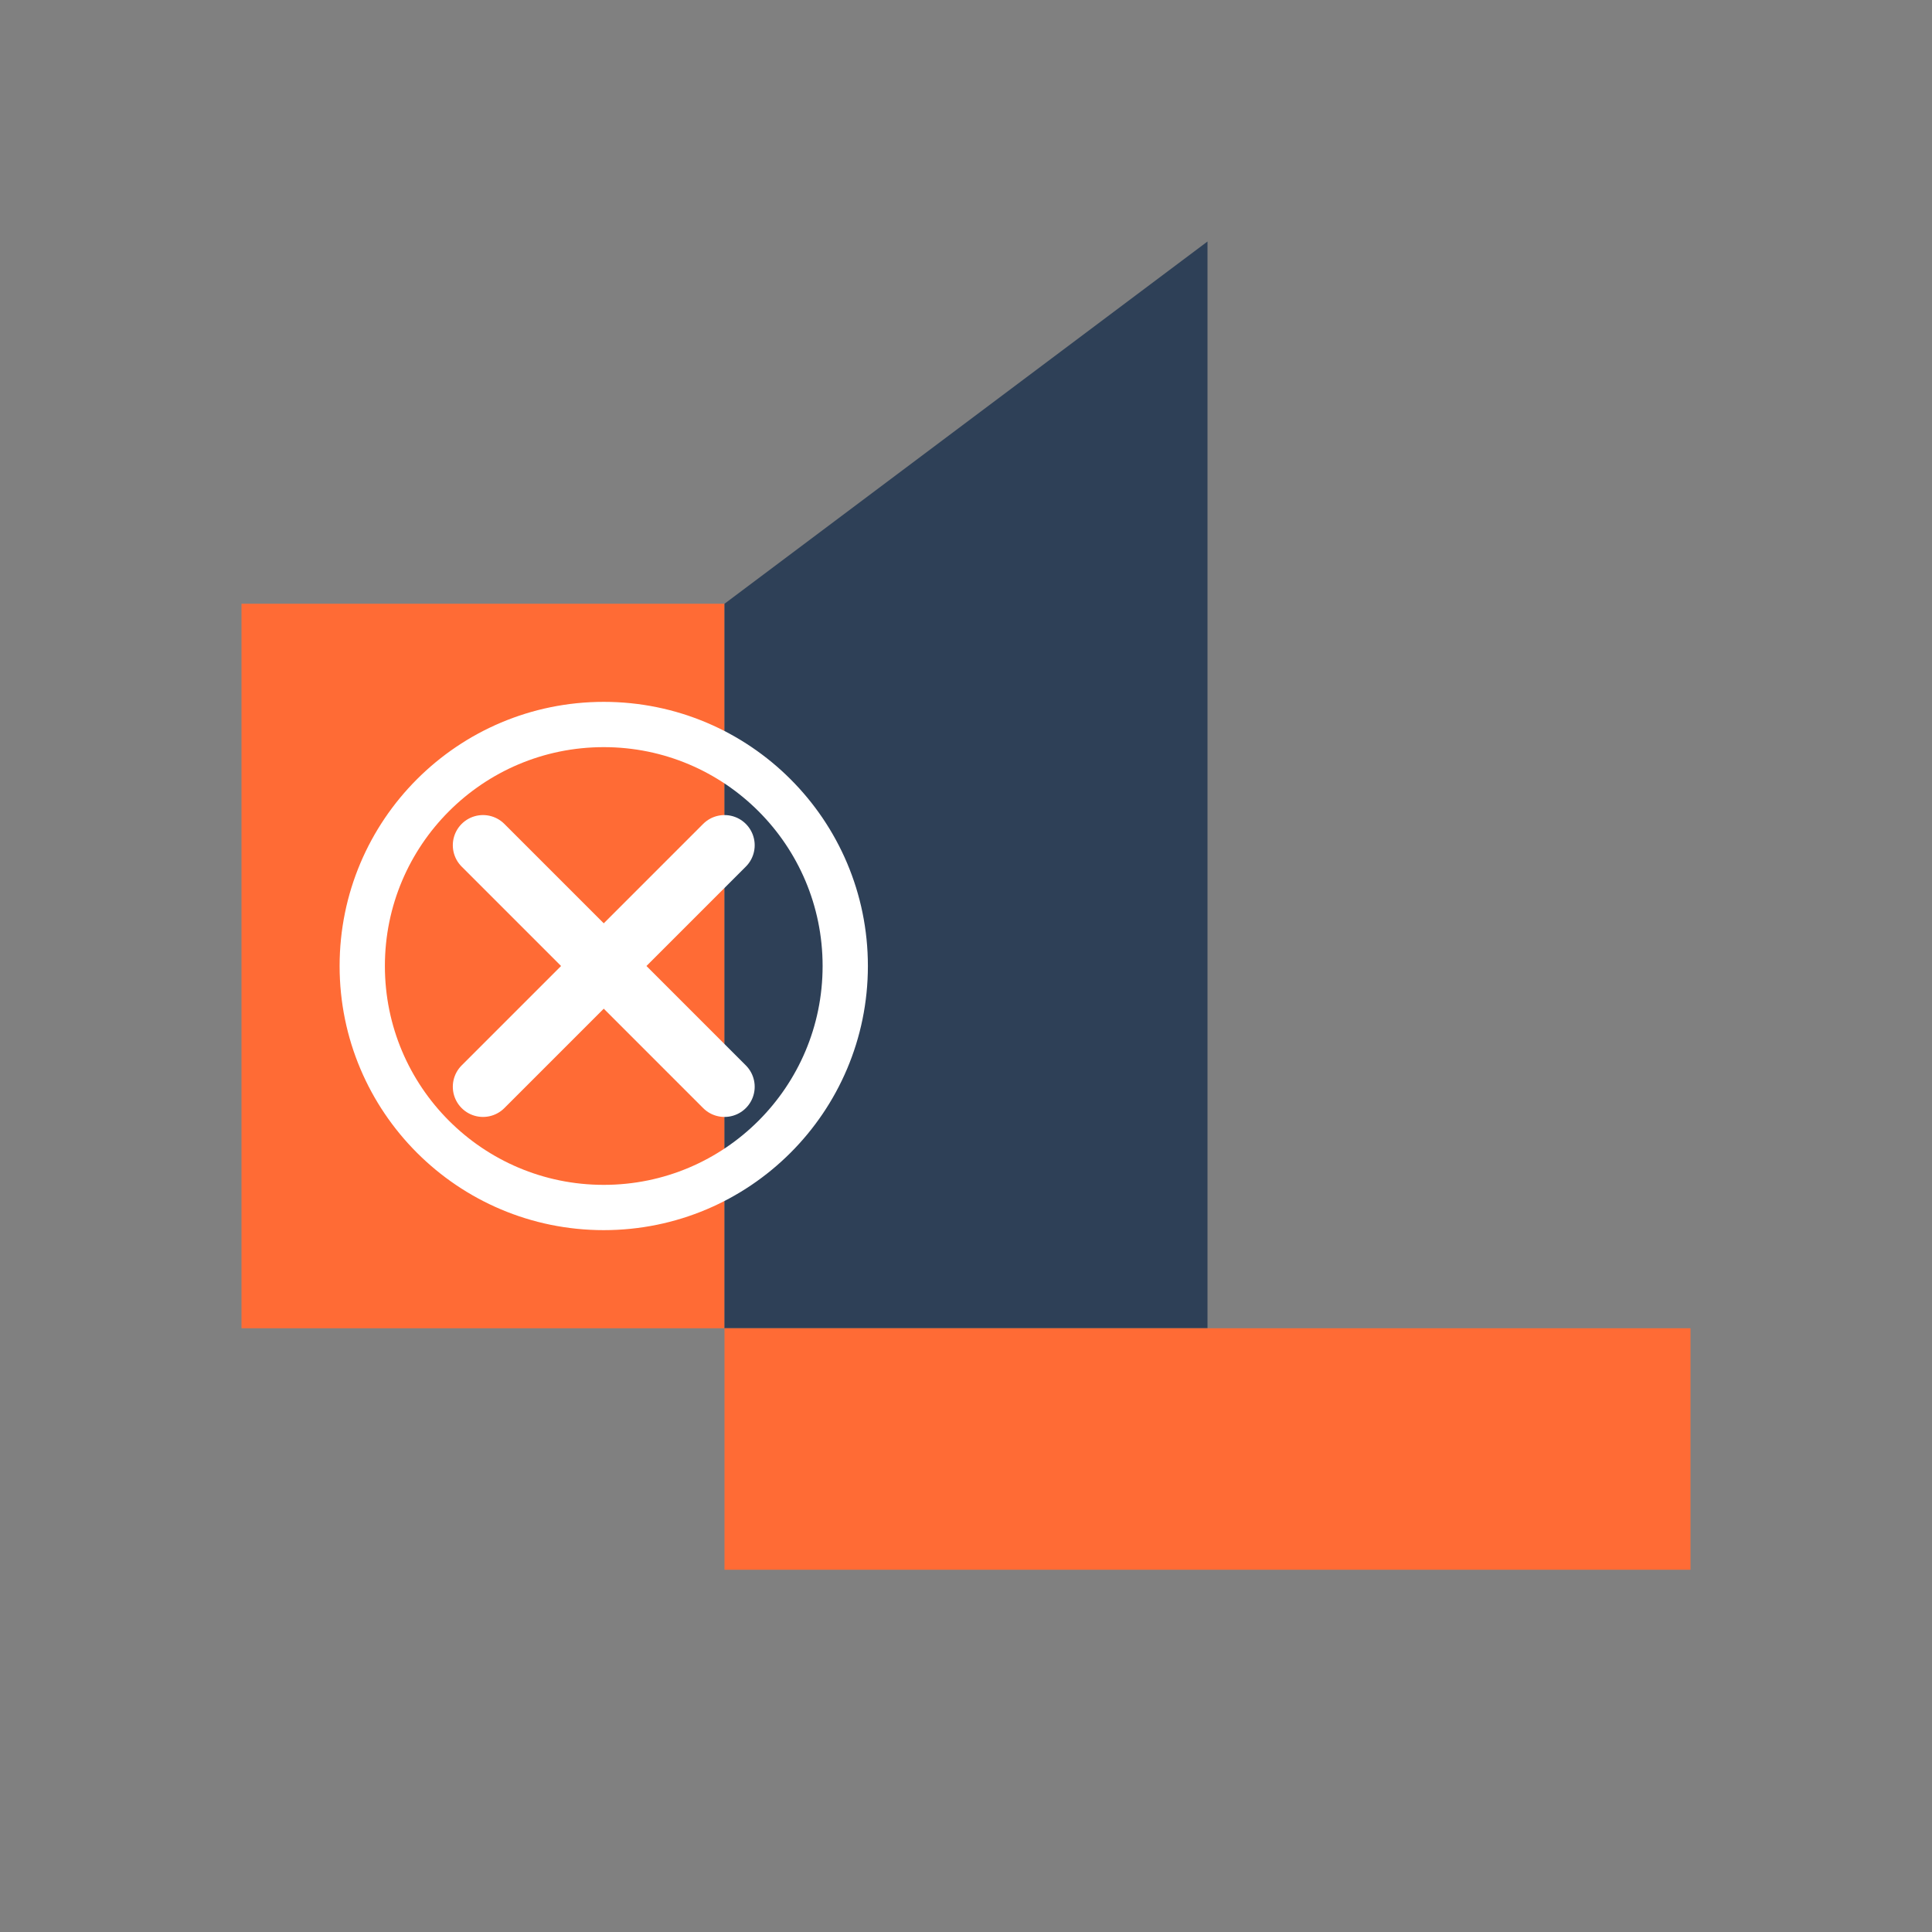
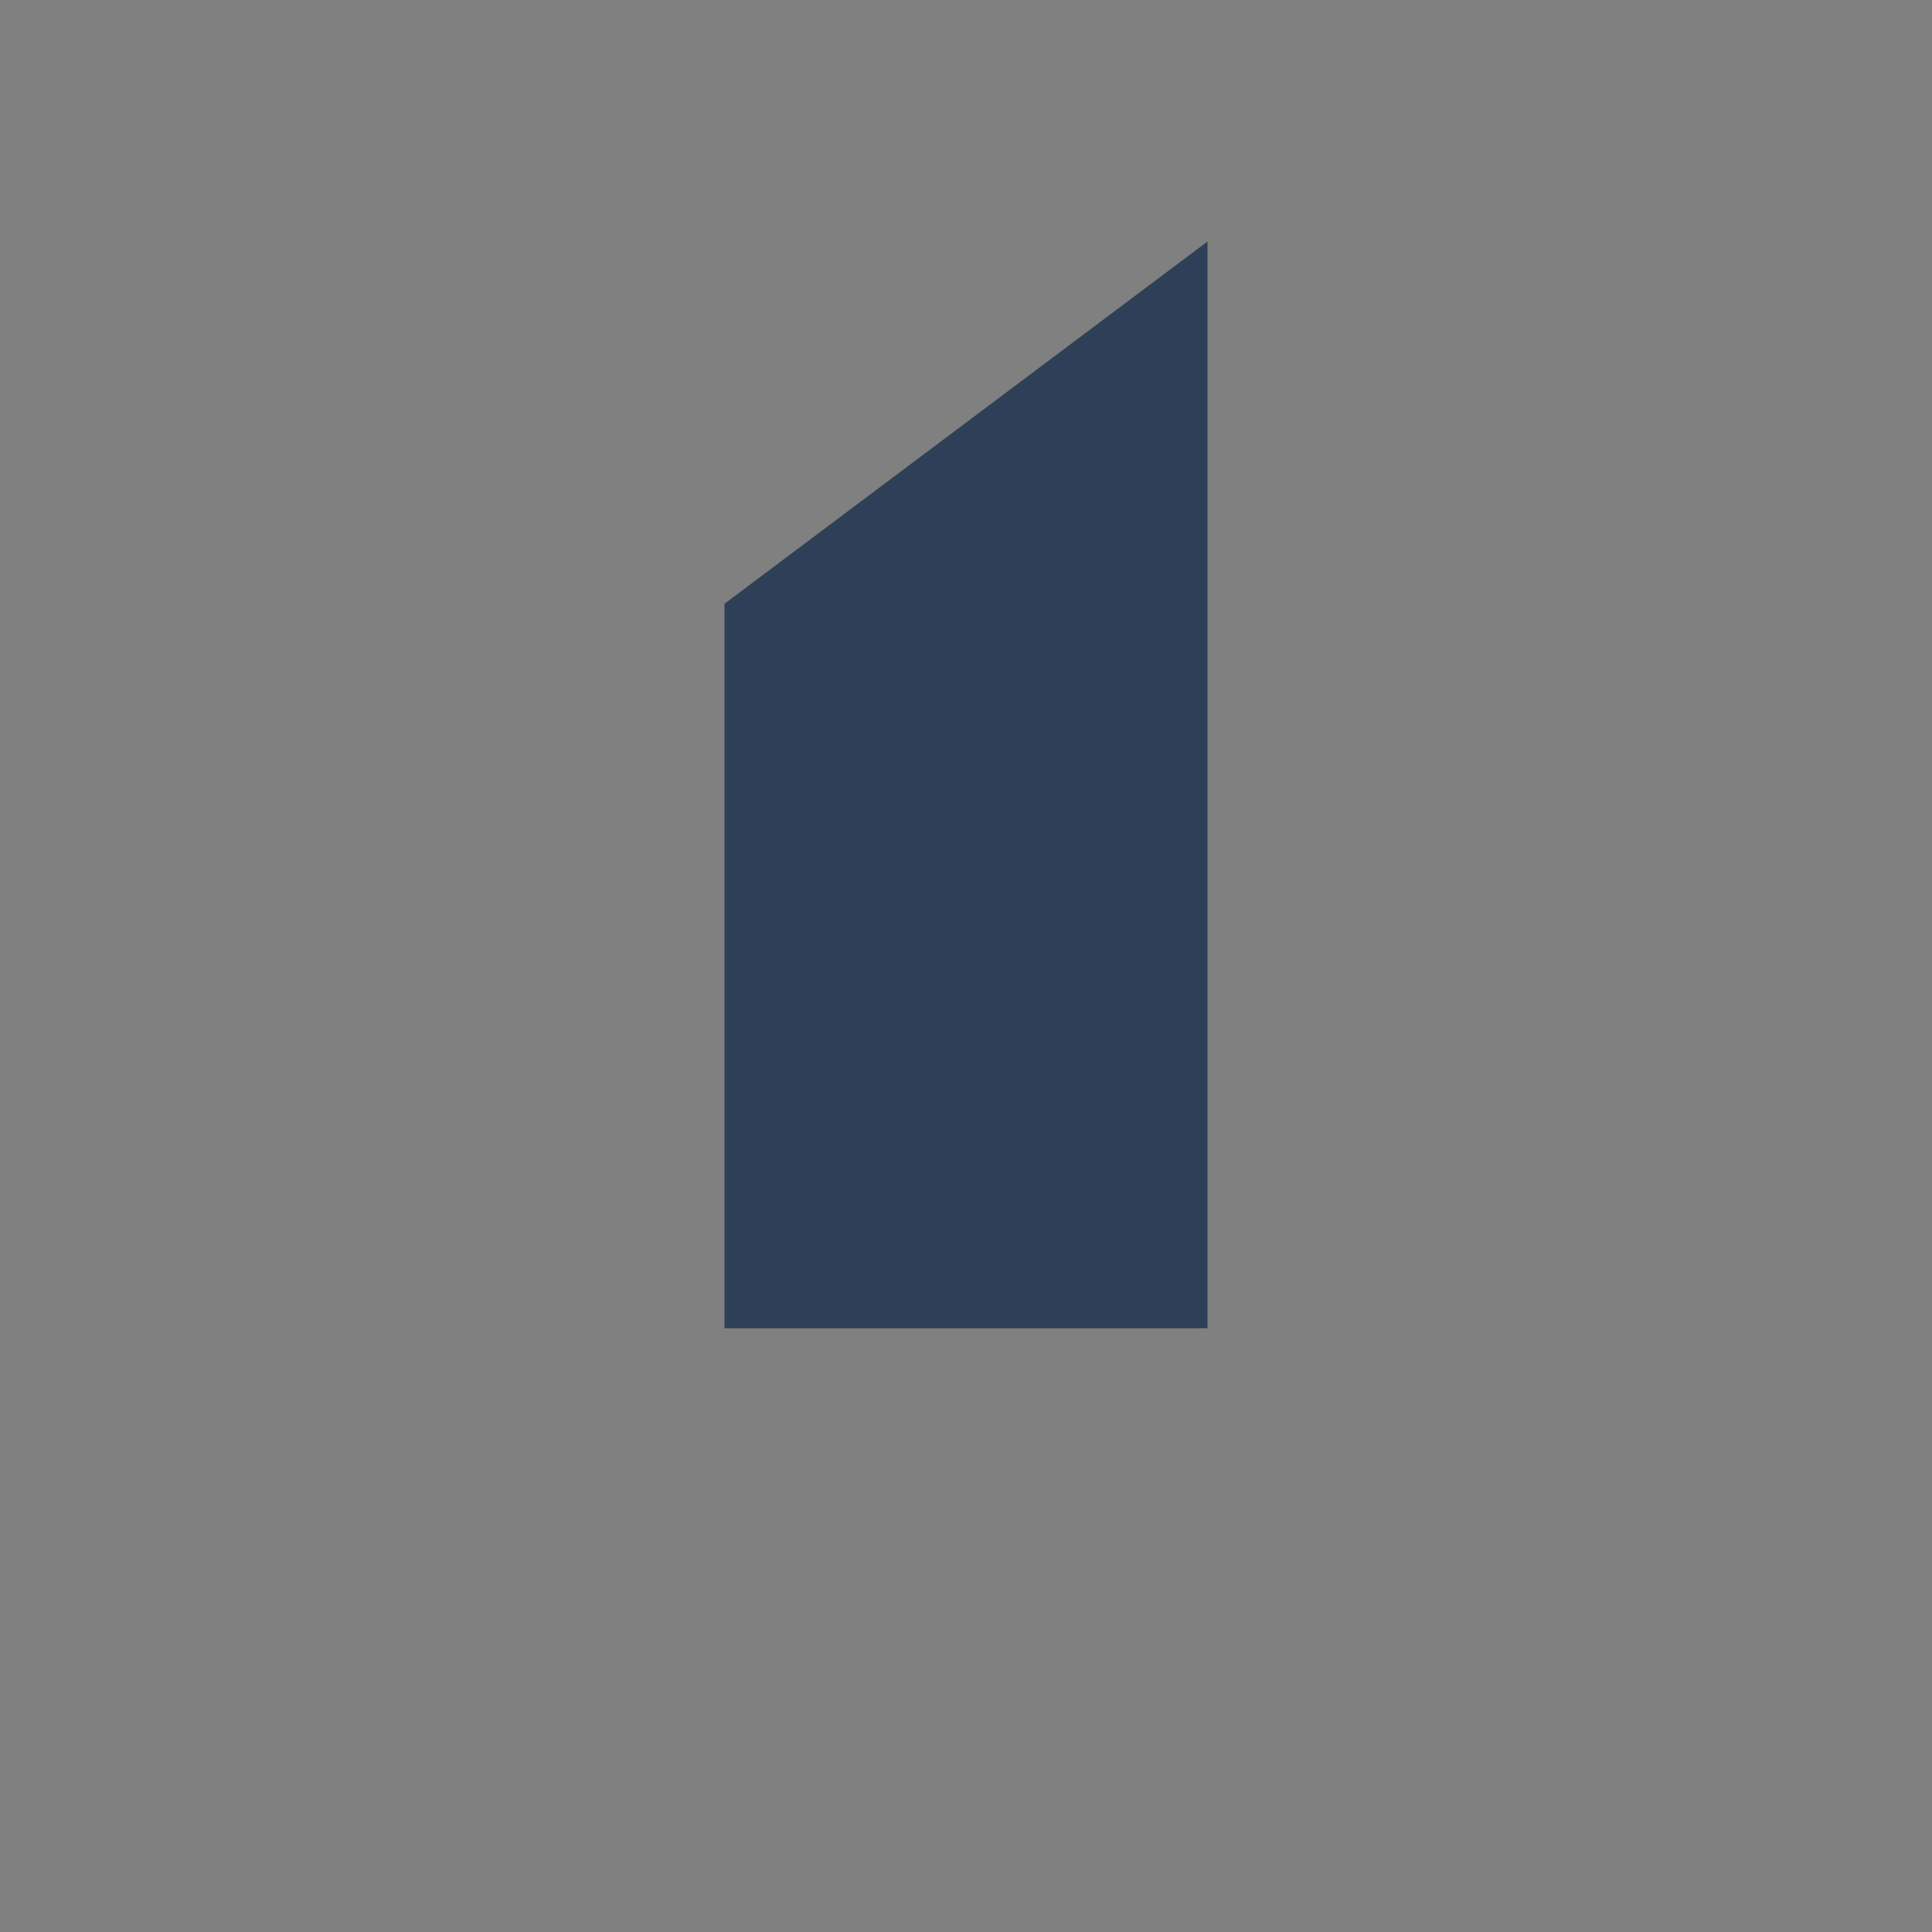
<svg xmlns="http://www.w3.org/2000/svg" width="64" height="64" viewBox="0 0 64 64">
  <rect x="0" y="0" width="64" height="64" fill="#808080" stroke="none" />
  <style>
    .primary { fill: #ff6b35; }
    .secondary { fill: #2e4057; }
  </style>
-   <rect x="8" y="20" width="16" height="24" class="primary" />
  <polygon points="24,20 40,8 40,44 24,44" class="secondary" />
-   <rect x="24" y="44" width="32" height="8" class="primary" />
-   <path d="M16,28 L24,36 M24,28 L16,36" stroke="#ffffff" stroke-width="2" stroke-linecap="round" />
-   <circle cx="20" cy="32" r="8" fill="none" stroke="#ffffff" stroke-width="1.5" />
</svg>